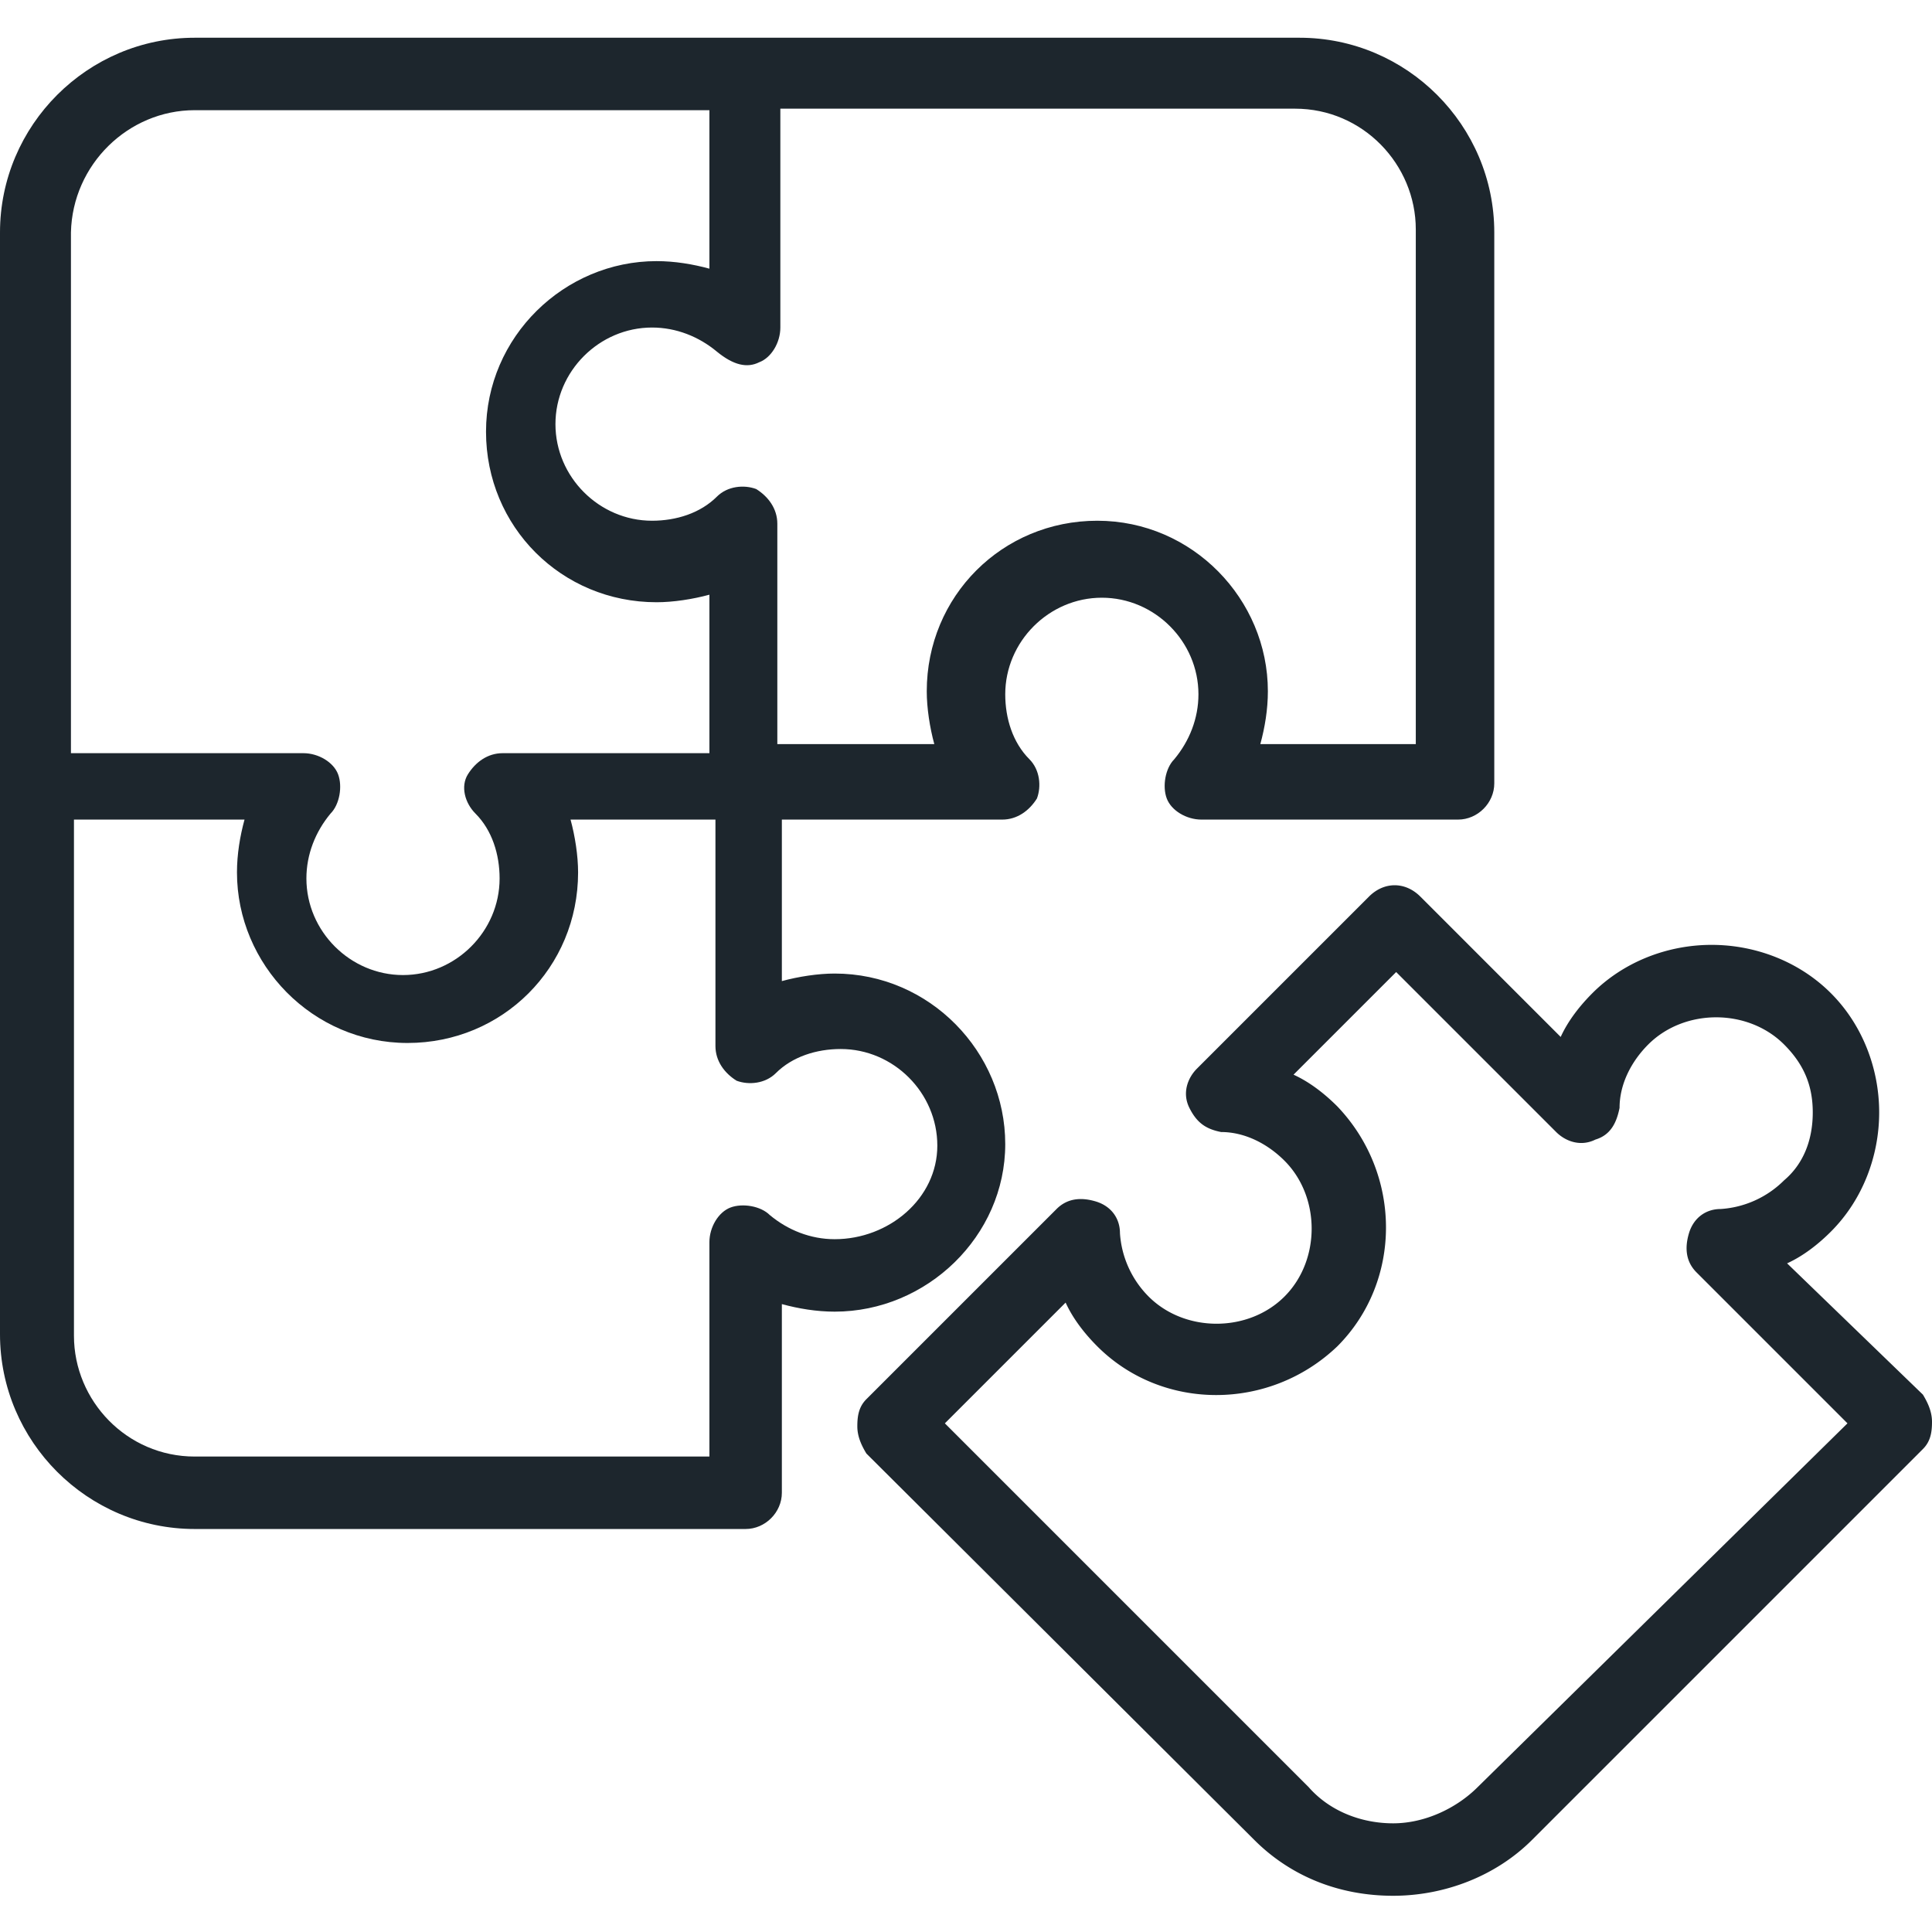
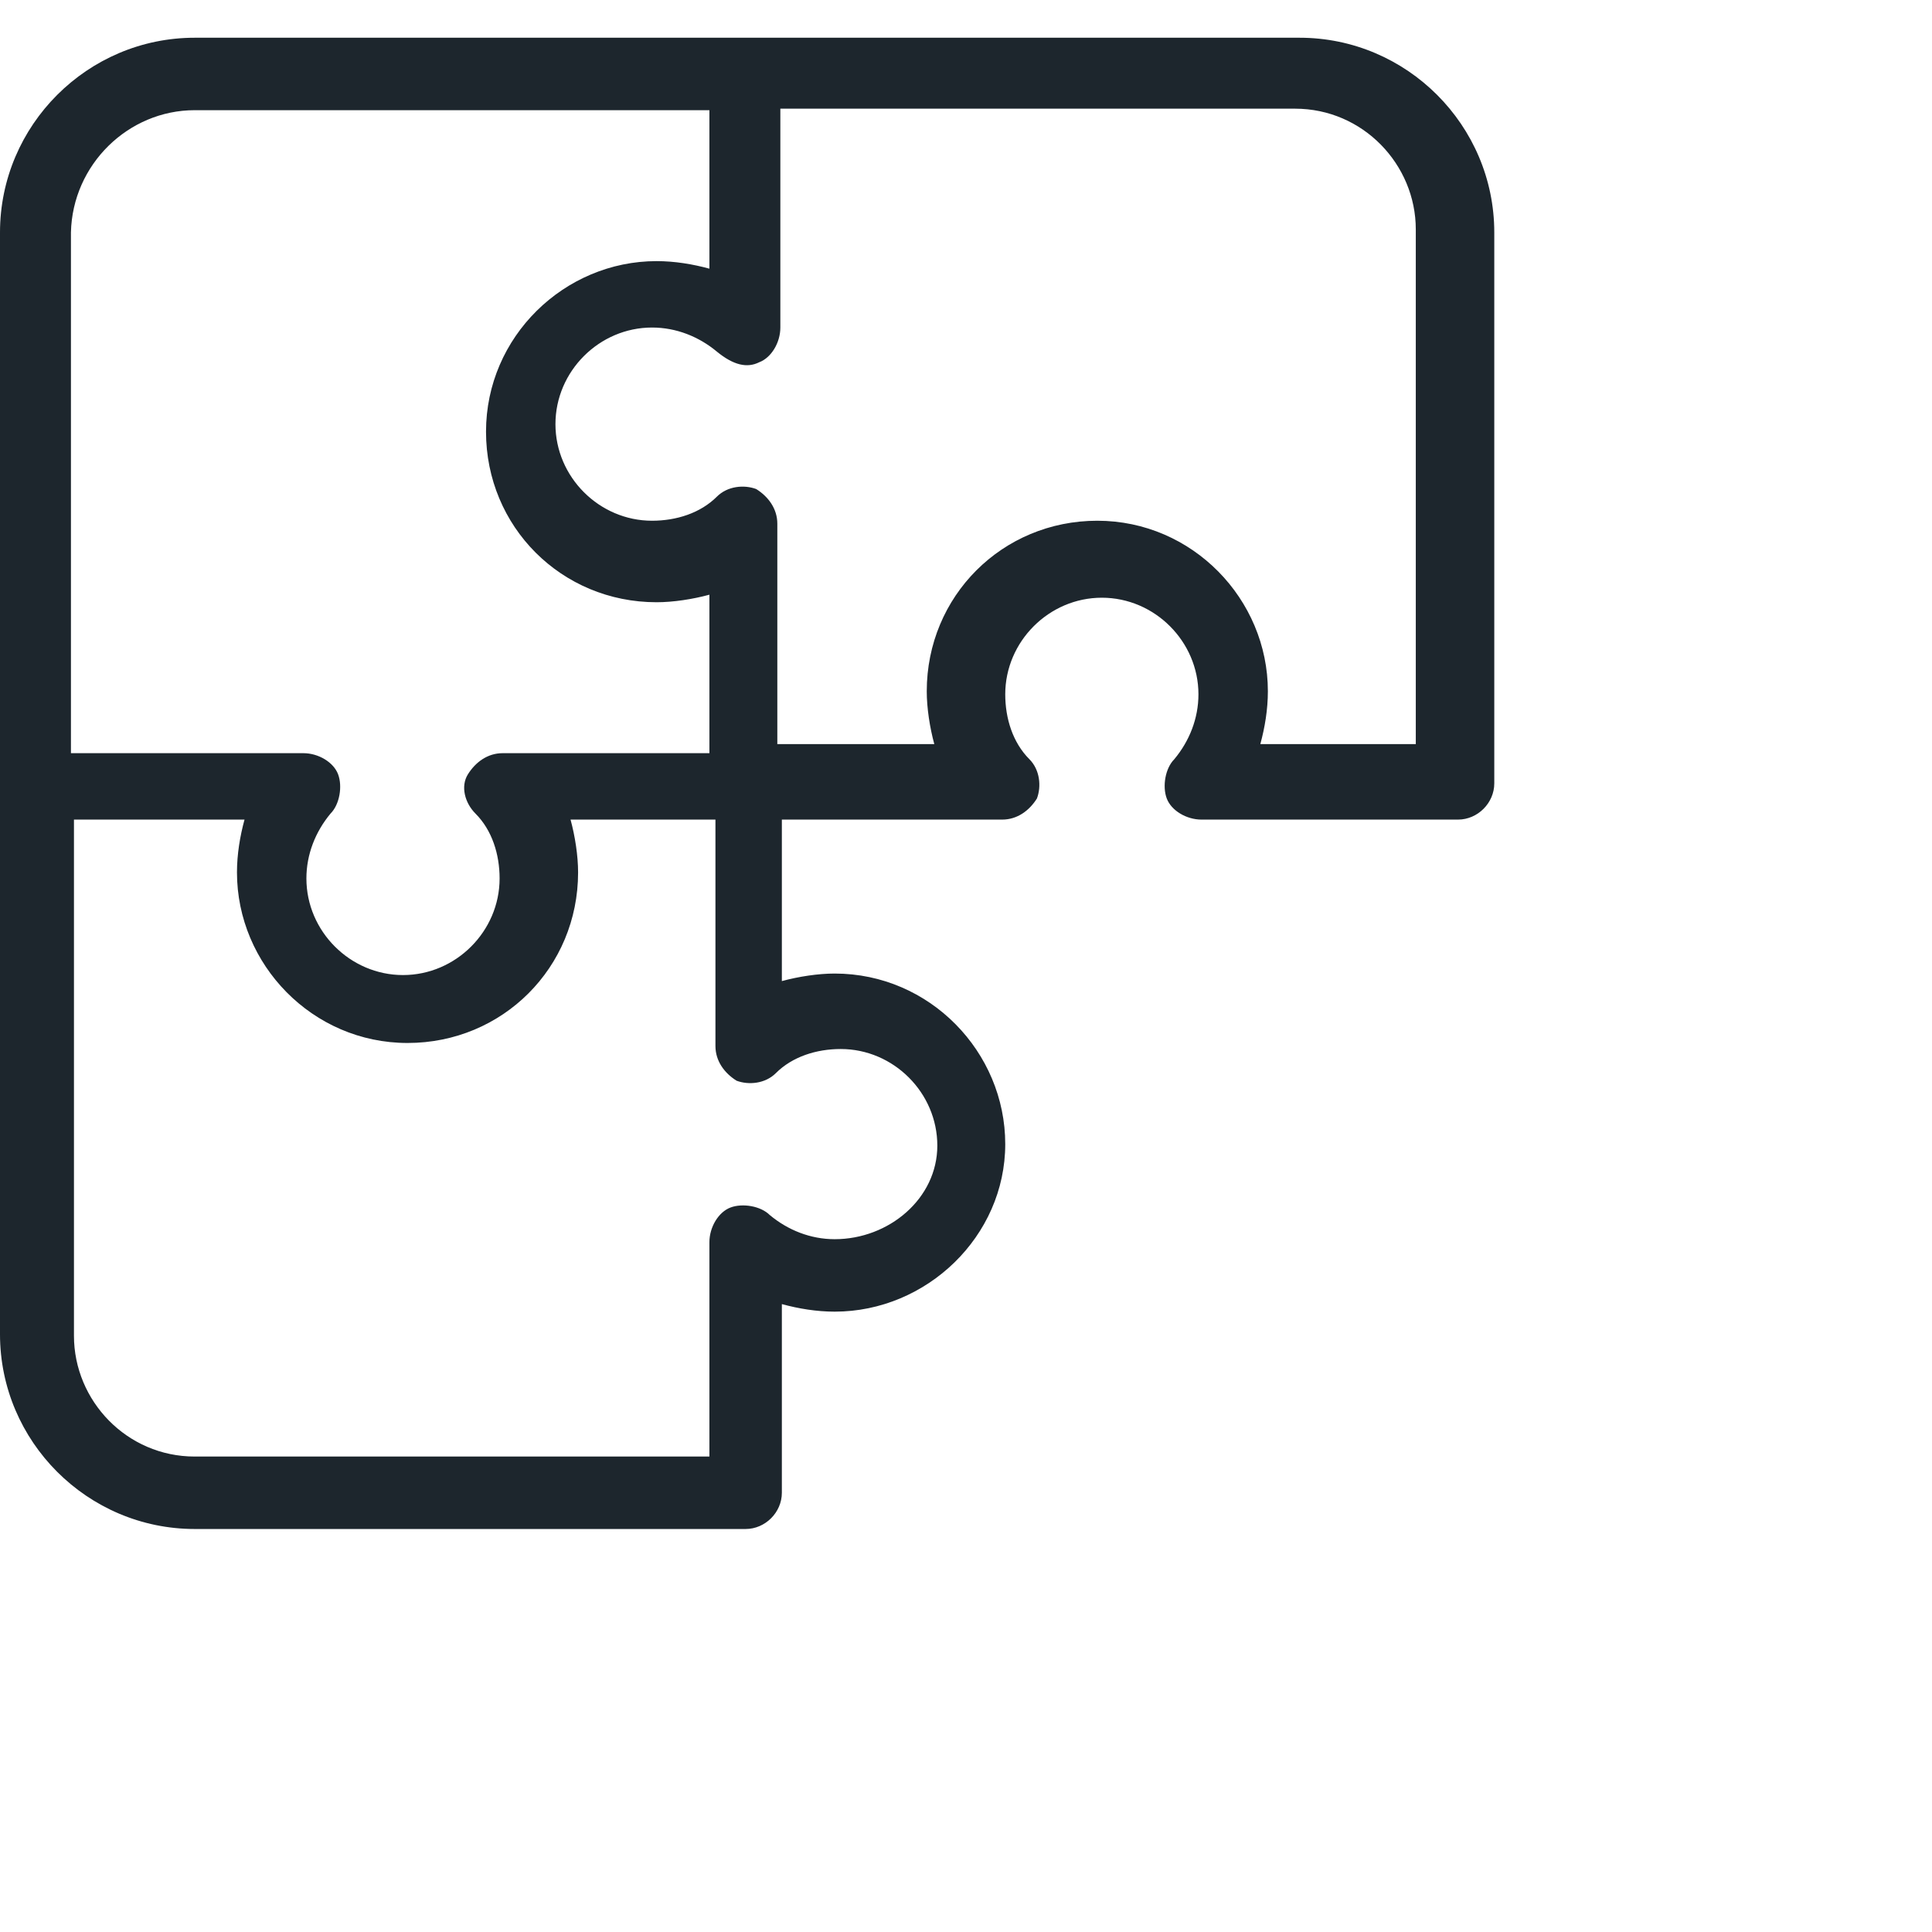
<svg xmlns="http://www.w3.org/2000/svg" viewBox="0 0 128 128">
  <path fill="#1d262d" fill-opacity="1.000" stroke-width="0" d="M66.6 75.8c0-6.1-5-11.3-11.3-11.3-1.1 0-2.4.2-3.5.5V54.3h14.6c1 0 1.8-.6 2.3-1.4.3-.8.2-1.9-.5-2.6-1.1-1.1-1.6-2.7-1.6-4.3 0-3.5 2.9-6.4 6.4-6.4s6.4 2.9 6.4 6.4c0 1.6-.6 3.1-1.6 4.3-.6.6-.8 1.8-.5 2.6.3.8 1.3 1.4 2.3 1.4h17c1.3 0 2.4-1.1 2.4-2.4V15.4c0-7.1-5.8-12.9-12.9-12.9H12.9C5.8 2.5 0 8.3 0 15.4v73c0 7.1 5.8 12.9 12.9 12.9h36.5c1.3 0 2.4-1.1 2.4-2.4V86.4c1.1.3 2.3.5 3.5.5 6.1 0 11.3-5 11.3-11.1zM50.3 24c.8-.3 1.4-1.3 1.4-2.3V7.2h34.1c4.5 0 8 3.7 8 8v34.1H83.5c.3-1.1.5-2.3.5-3.5 0-6.1-5-11.3-11.3-11.3-6.3 0-11.3 5-11.3 11.3 0 1.1.2 2.4.5 3.5H51.5V34.7c0-1-.6-1.8-1.4-2.3-.8-.3-1.9-.2-2.6.5-1.1 1.1-2.7 1.6-4.3 1.6-3.5 0-6.4-2.9-6.4-6.4s2.9-6.4 6.4-6.4c1.6 0 3.1.6 4.3 1.6 1.1.9 2 1.1 2.8.7zM12.9 7.3H47v10.5c-1.1-.3-2.3-.5-3.5-.5-6.1 0-11.3 5-11.3 11.3s5 11.3 11.3 11.3c1.1 0 2.4-.2 3.5-.5v10.5H33.3c-1 0-1.8.6-2.3 1.4-.5.8-.2 1.9.5 2.6 1.1 1.1 1.6 2.7 1.6 4.3 0 3.5-2.9 6.4-6.4 6.4s-6.4-2.9-6.4-6.4c0-1.6.6-3.1 1.6-4.3.6-.6.8-1.8.5-2.6s-1.3-1.4-2.3-1.4H4.7V15.4c.1-4.5 3.8-8.1 8.2-8.1zm42.4 74.8c-1.6 0-3.1-.6-4.3-1.6-.6-.6-1.8-.8-2.6-.5S47 81.3 47 82.3v14.2H12.9c-4.5 0-8-3.7-8-8V54.3h11.3c-.3 1.1-.5 2.3-.5 3.5 0 6.1 5 11.3 11.3 11.3s11.3-5 11.3-11.3c0-1.1-.2-2.4-.5-3.5h9.6v15c0 1 .6 1.8 1.4 2.3.8.3 1.9.2 2.6-.5 1.1-1.1 2.7-1.6 4.3-1.6 3.5 0 6.4 2.9 6.4 6.4s-3.2 6.2-6.8 6.2z" />
-   <path fill="#1d262d" fill-opacity="1.000" stroke-width="0" d="M118.4 83.7c1.1-.5 2.1-1.3 2.9-2.1 2.1-2.1 3.2-5 3.2-7.9s-1.1-5.8-3.2-7.9c-2.1-2.1-5-3.2-7.9-3.2-2.9 0-5.8 1.1-7.9 3.2-.8.8-1.6 1.8-2.1 2.9l-9.3-9.3c-1-1-2.4-1-3.4 0L79.3 70.8c-.6.6-1 1.6-.5 2.6s1.1 1.4 2.1 1.6c1.6 0 3.1.8 4.2 1.9 2.4 2.4 2.4 6.6 0 9-2.4 2.4-6.6 2.4-9 0a6.55 6.55 0 0 1-1.9-4.2c0-1-.6-1.8-1.6-2.1-1-.3-1.9-.2-2.6.5L57.4 92.7c-.5.5-.6 1.1-.6 1.8s.3 1.3.6 1.8l25.7 25.6c2.4 2.4 5.6 3.7 9.2 3.7 3.4 0 6.8-1.3 9.2-3.7L127.4 96c.5-.5.6-1.1.6-1.8s-.3-1.3-.6-1.8l-9-8.7zm-20.5 34.7c-1.4 1.4-3.5 2.4-5.6 2.4-2.1 0-4.2-.8-5.6-2.4L62.6 94.3l8-8c.5 1.1 1.3 2.1 2.1 2.9 4.3 4.3 11.4 4.3 15.9 0 4.3-4.3 4.3-11.4 0-15.9-.8-.8-1.8-1.6-2.9-2.1l6.8-6.8L103.1 75c.6.6 1.6 1 2.6.5 1-.3 1.4-1.1 1.6-2.1 0-1.6.8-3.1 1.9-4.2 2.4-2.4 6.6-2.4 9 0 1.3 1.3 1.9 2.7 1.9 4.5s-.6 3.4-1.9 4.5a6.55 6.55 0 0 1-4.2 1.9c-1 0-1.8.6-2.1 1.6-.3 1-.2 1.9.5 2.6l10 10-24.5 24.1z" />
</svg>